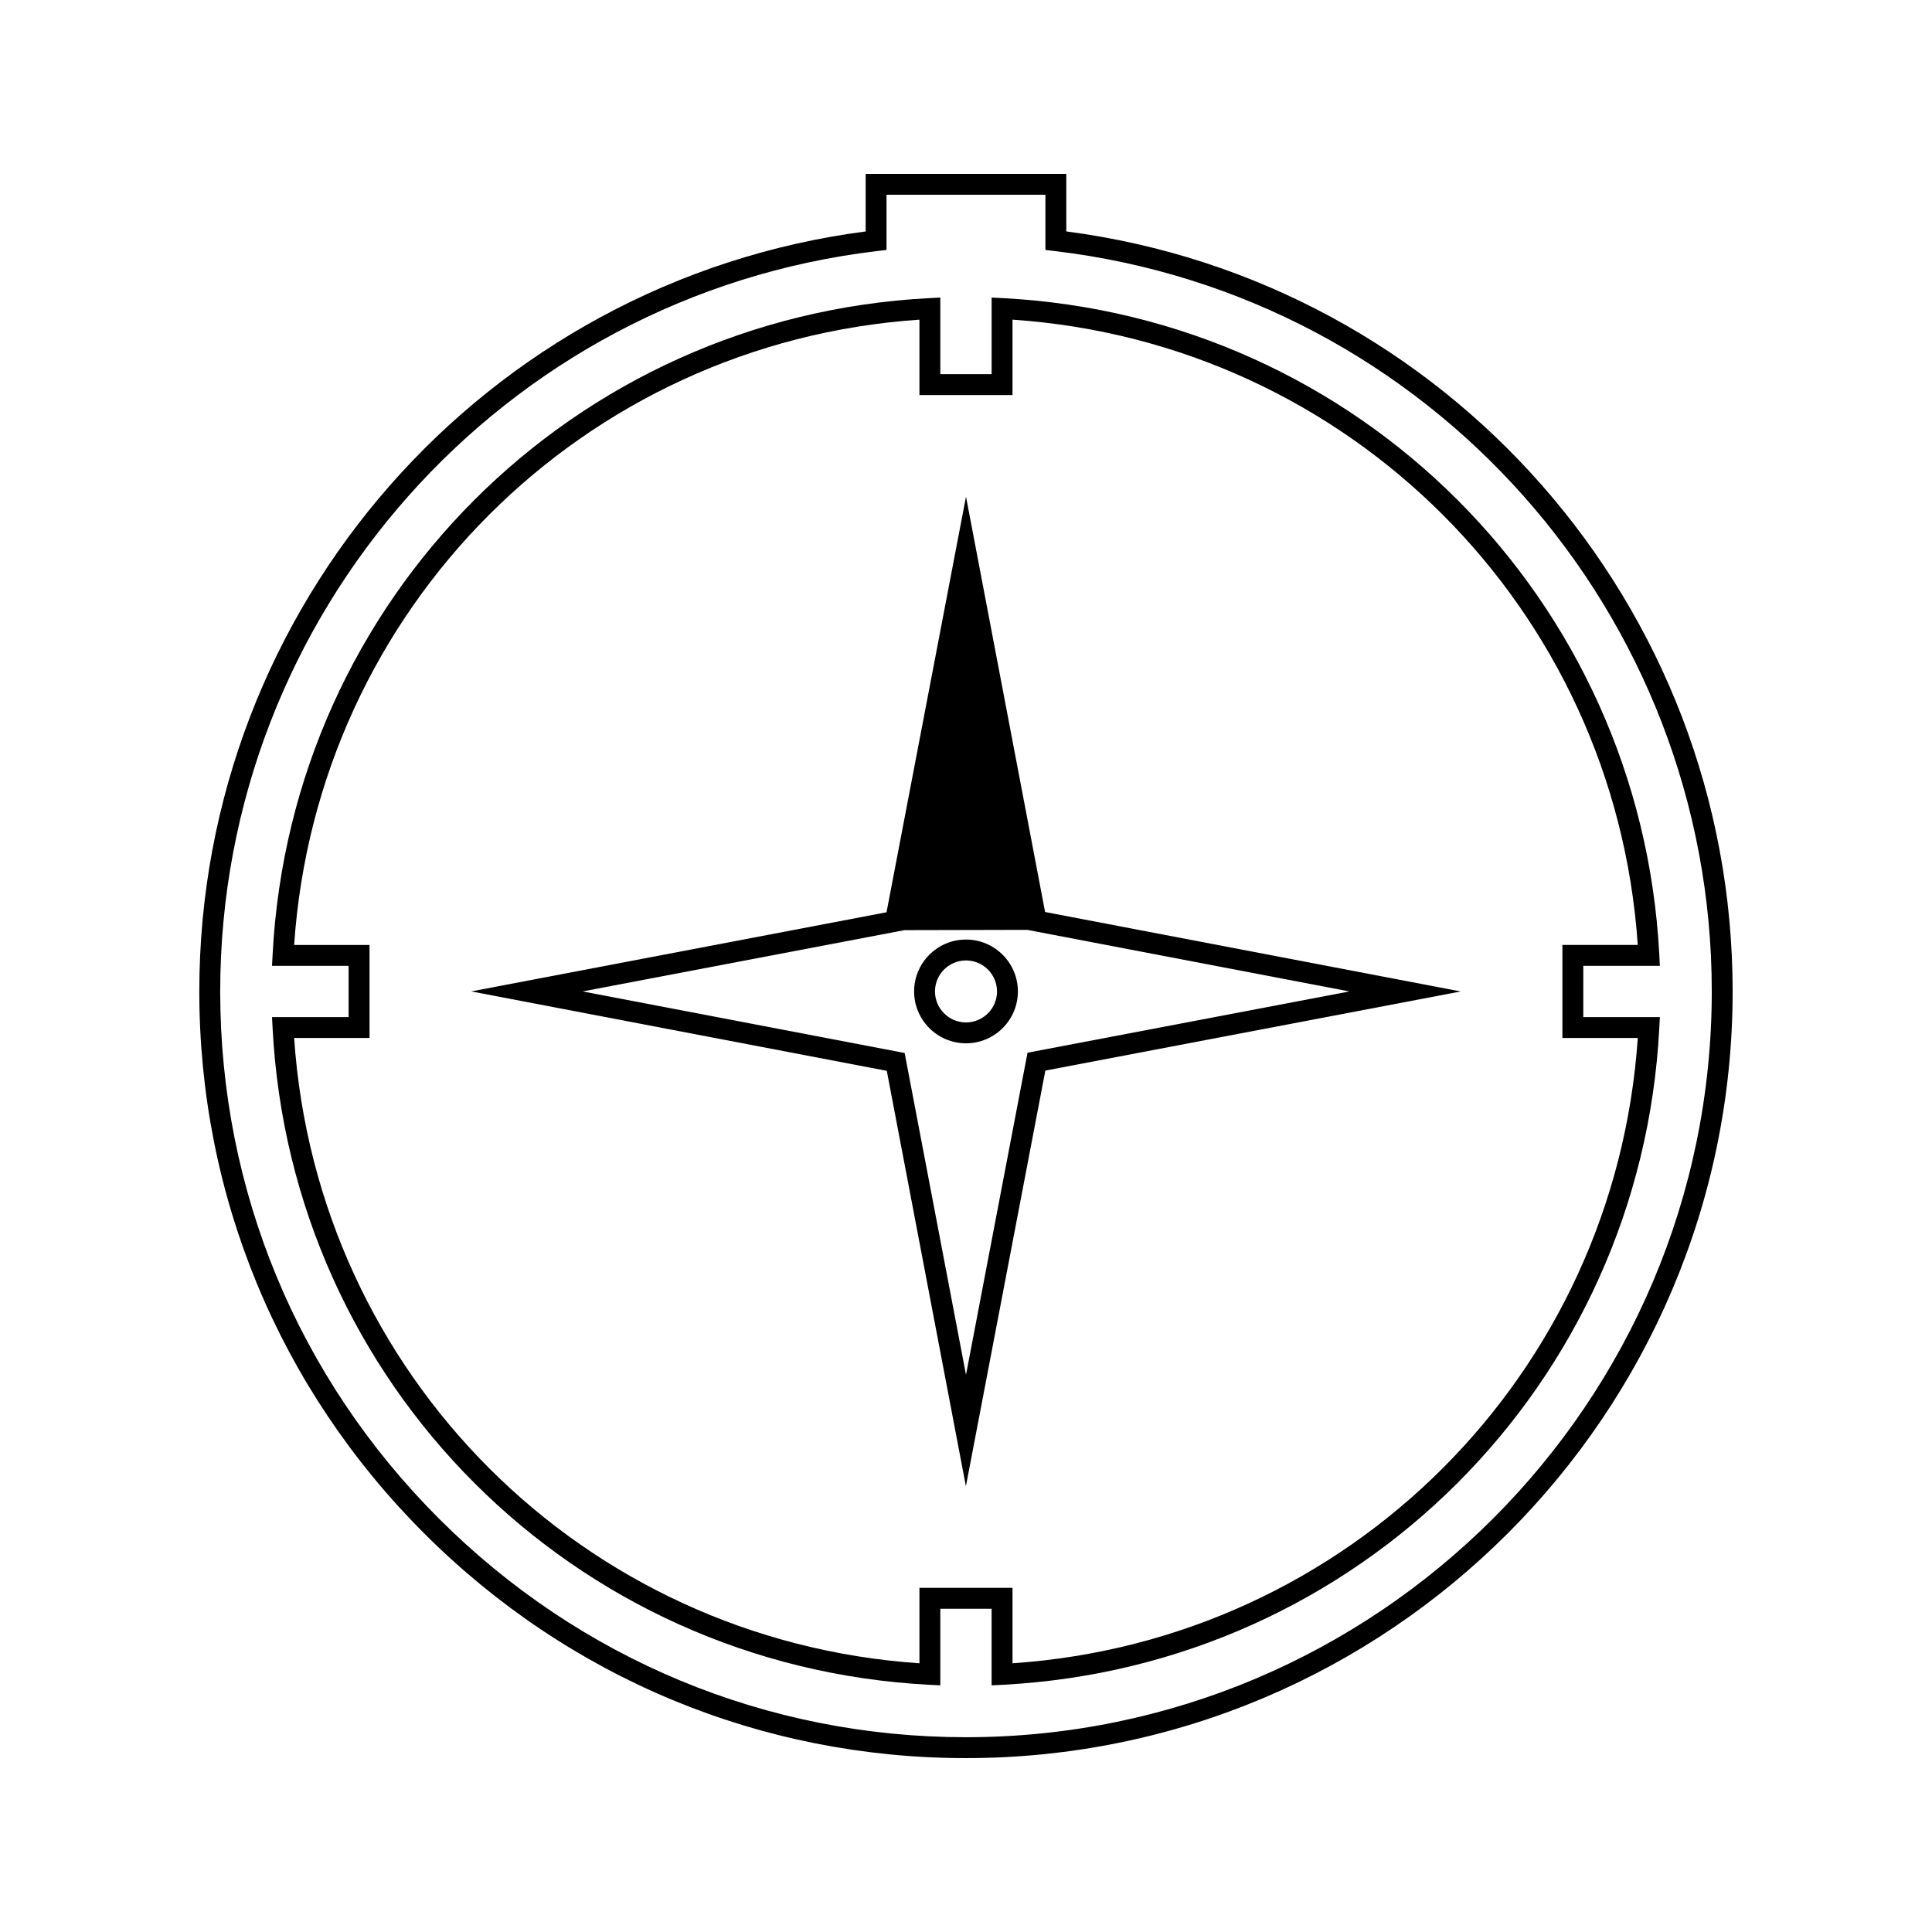
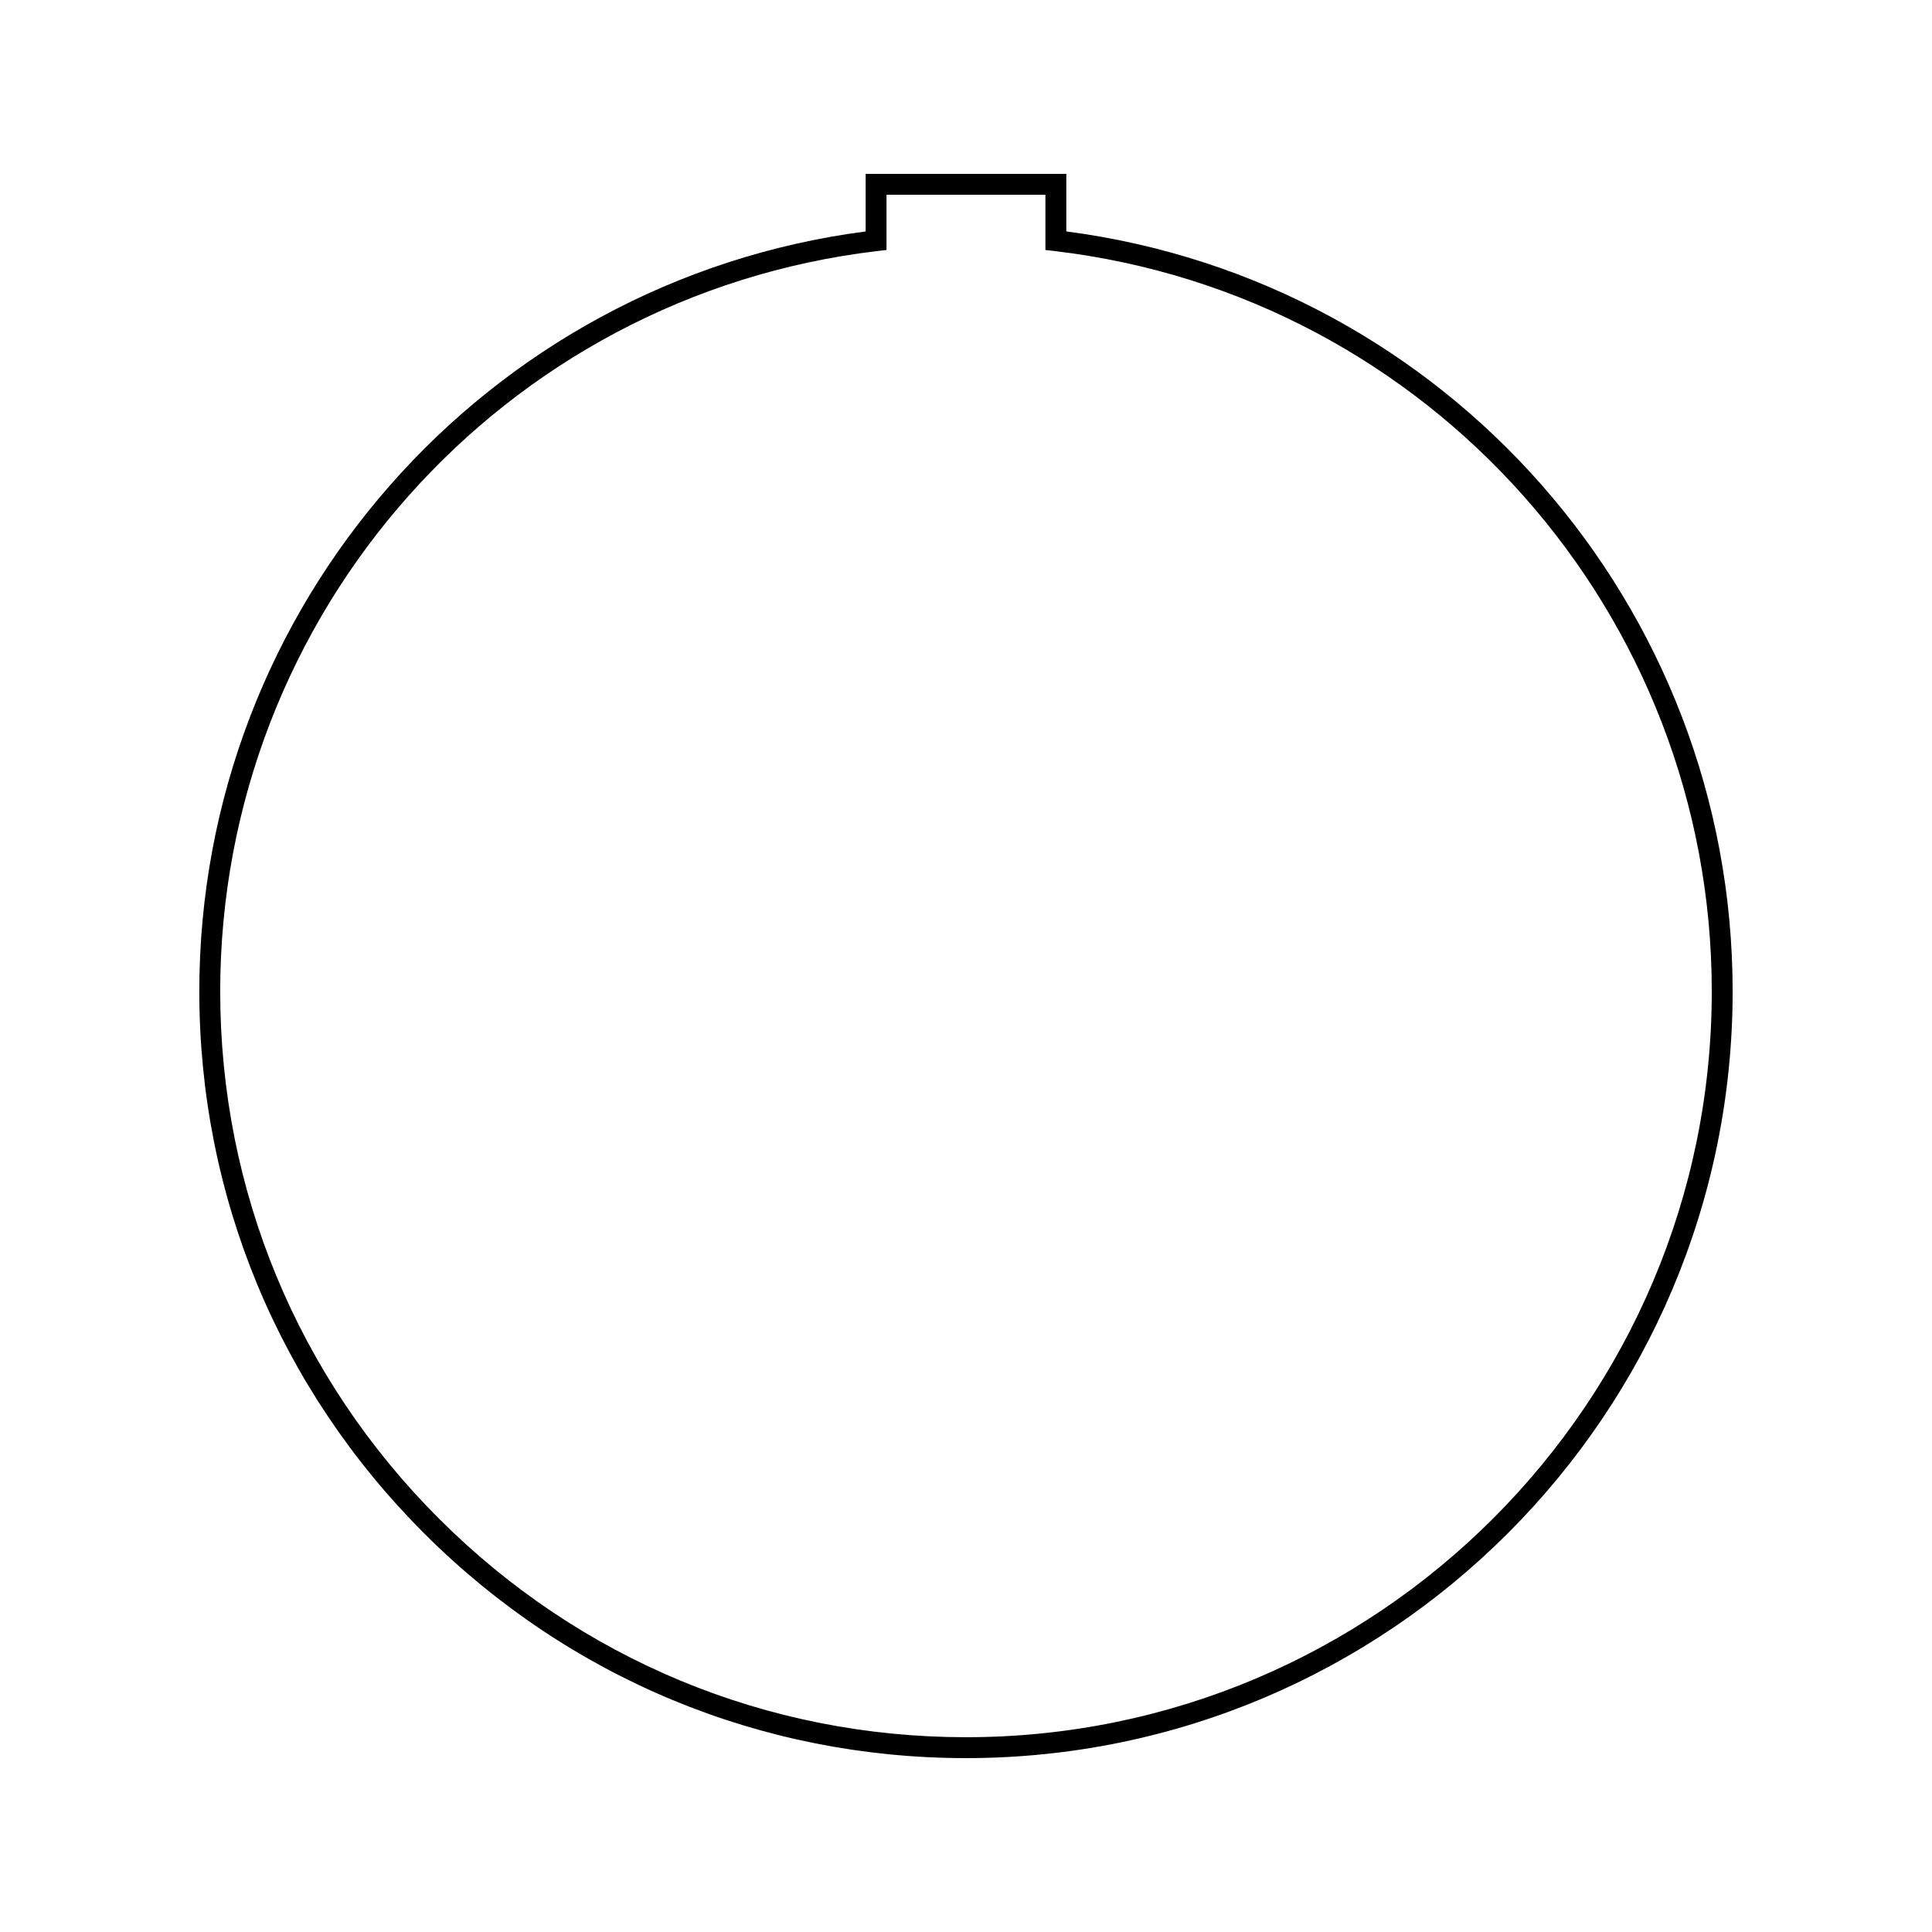
<svg xmlns="http://www.w3.org/2000/svg" fill="#000000" width="800px" height="800px" version="1.1" viewBox="144 144 512 512">
  <g>
    <path d="m426.58 205.33v-15.254h-53.172v15.258c-100.84 13.148-176.59 99.301-176.59 201.41 0 54.18 21.156 105.18 59.57 143.6 38.422 38.422 89.422 59.574 143.6 59.574 112.04 0 203.18-91.141 203.18-203.18 0-102.11-75.75-188.27-176.6-201.41zm-26.586 399.05c-52.707 0-102.32-20.582-139.69-57.953-37.371-37.371-57.949-86.977-57.949-139.68 0-100.13 74.867-184.48 174.14-196.22l2.441-0.289v-14.629h42.109v14.633l2.441 0.289c99.281 11.723 174.15 96.078 174.15 196.21 0 108.98-88.66 197.64-197.65 197.64z" />
-     <path d="m563.59 399.96h20.293l-0.148-2.914c-4.898-94.332-79.703-169.15-174.03-174.04l-2.914-0.148v20.293h-13.598v-20.293l-2.914 0.148c-94.332 4.887-169.15 79.707-174.04 174.05l-0.152 2.906h20.293v13.578h-20.293l0.152 2.906c4.883 94.344 79.711 169.16 174.04 174.04l2.914 0.152v-20.301h13.594v20.301l2.914-0.152c94.328-4.887 169.14-79.703 174.03-174.04l0.148-2.906h-20.293zm14.438 19.113c-6.047 89.152-76.559 159.67-165.7 165.71v-19.984h-24.668v19.988c-89.152-6.039-159.68-76.562-165.71-165.71h19.98v-24.645h-19.98c6.039-89.152 76.562-159.68 165.71-165.72v19.98h24.664v-19.98c89.137 6.047 159.66 76.57 165.7 165.71h-19.973v24.645l19.98 0.004z" />
-     <path d="m400 275.62-21.059 110.14-110.07 20.973 110.14 21.051 20.965 110.09 21.055-110.16 110.08-20.965-110.15-21.059zm16.305 147.36-16.305 85.359-16.258-85.285-85.348-16.316 85.281-16.242 32.559-0.074 85.371 16.32z" />
-     <path d="m400 392.99c-7.578 0-13.754 6.168-13.754 13.746 0 7.582 6.172 13.754 13.754 13.754 7.582 0 13.75-6.168 13.75-13.746 0-7.586-6.172-13.754-13.75-13.754zm0 21.965c-4.535 0-8.219-3.688-8.219-8.219 0-4.527 3.684-8.207 8.219-8.207s8.219 3.684 8.219 8.219c0 4.516-3.684 8.207-8.219 8.207z" />
  </g>
</svg>